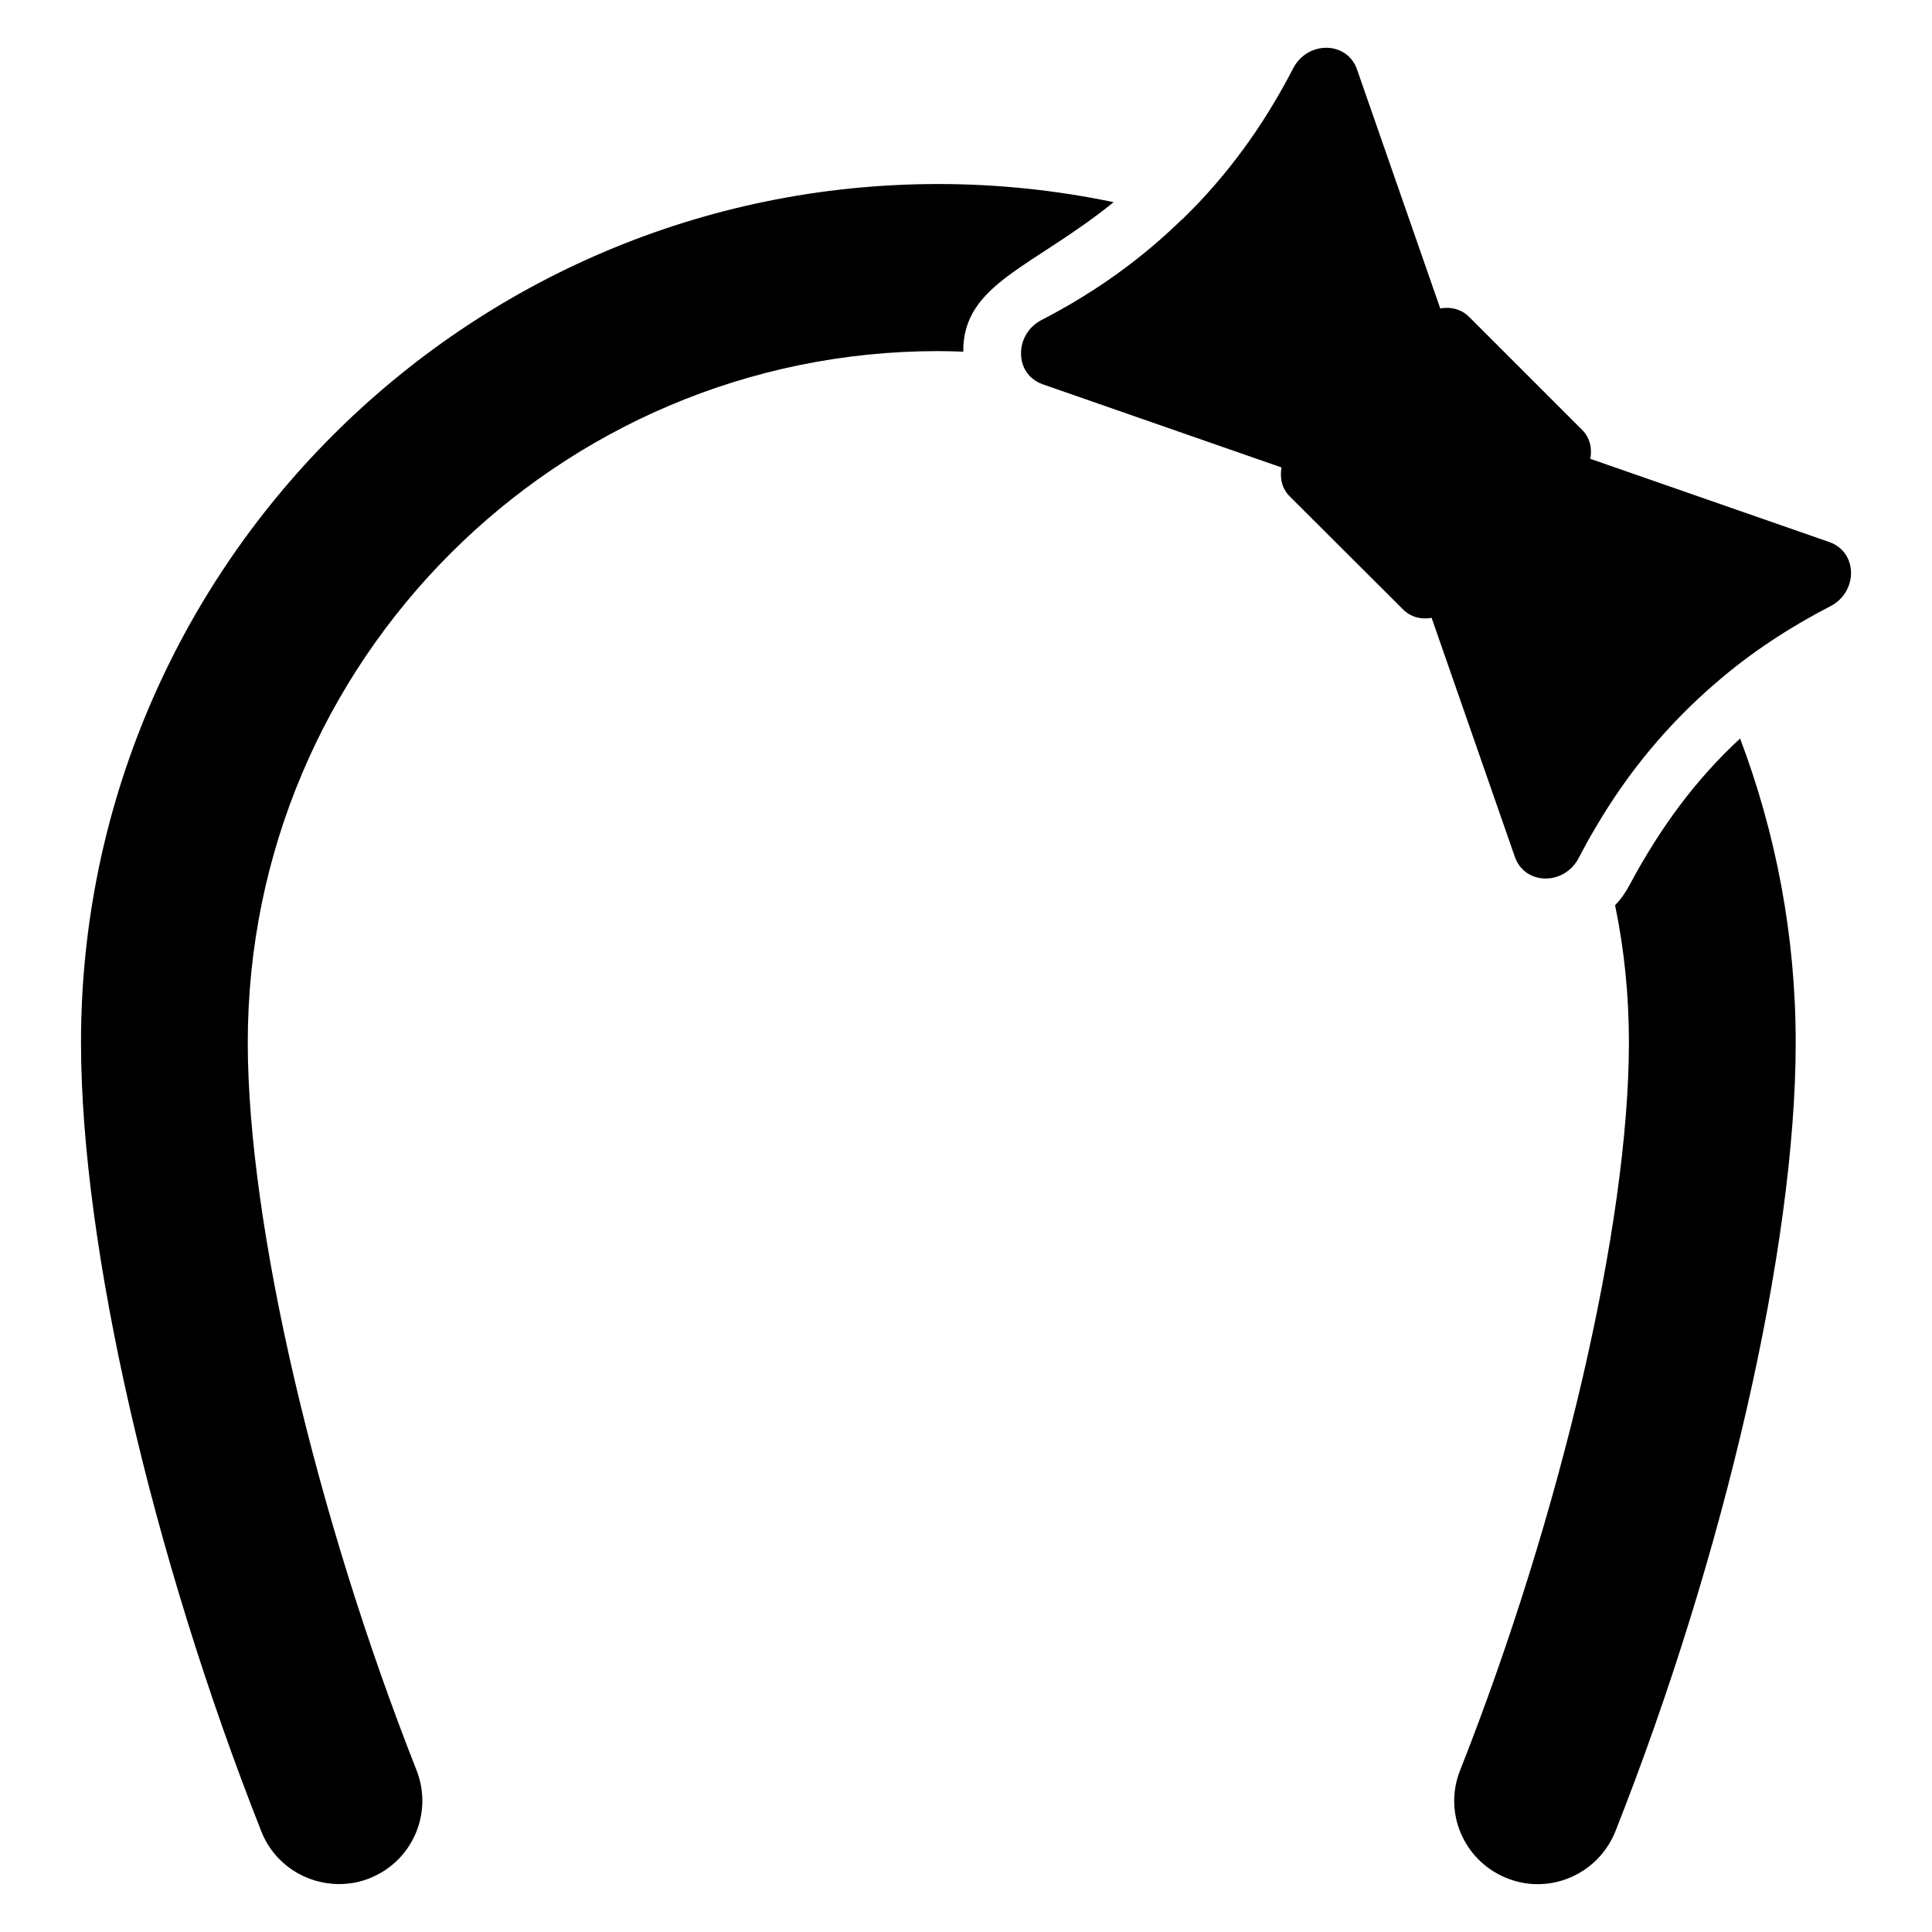
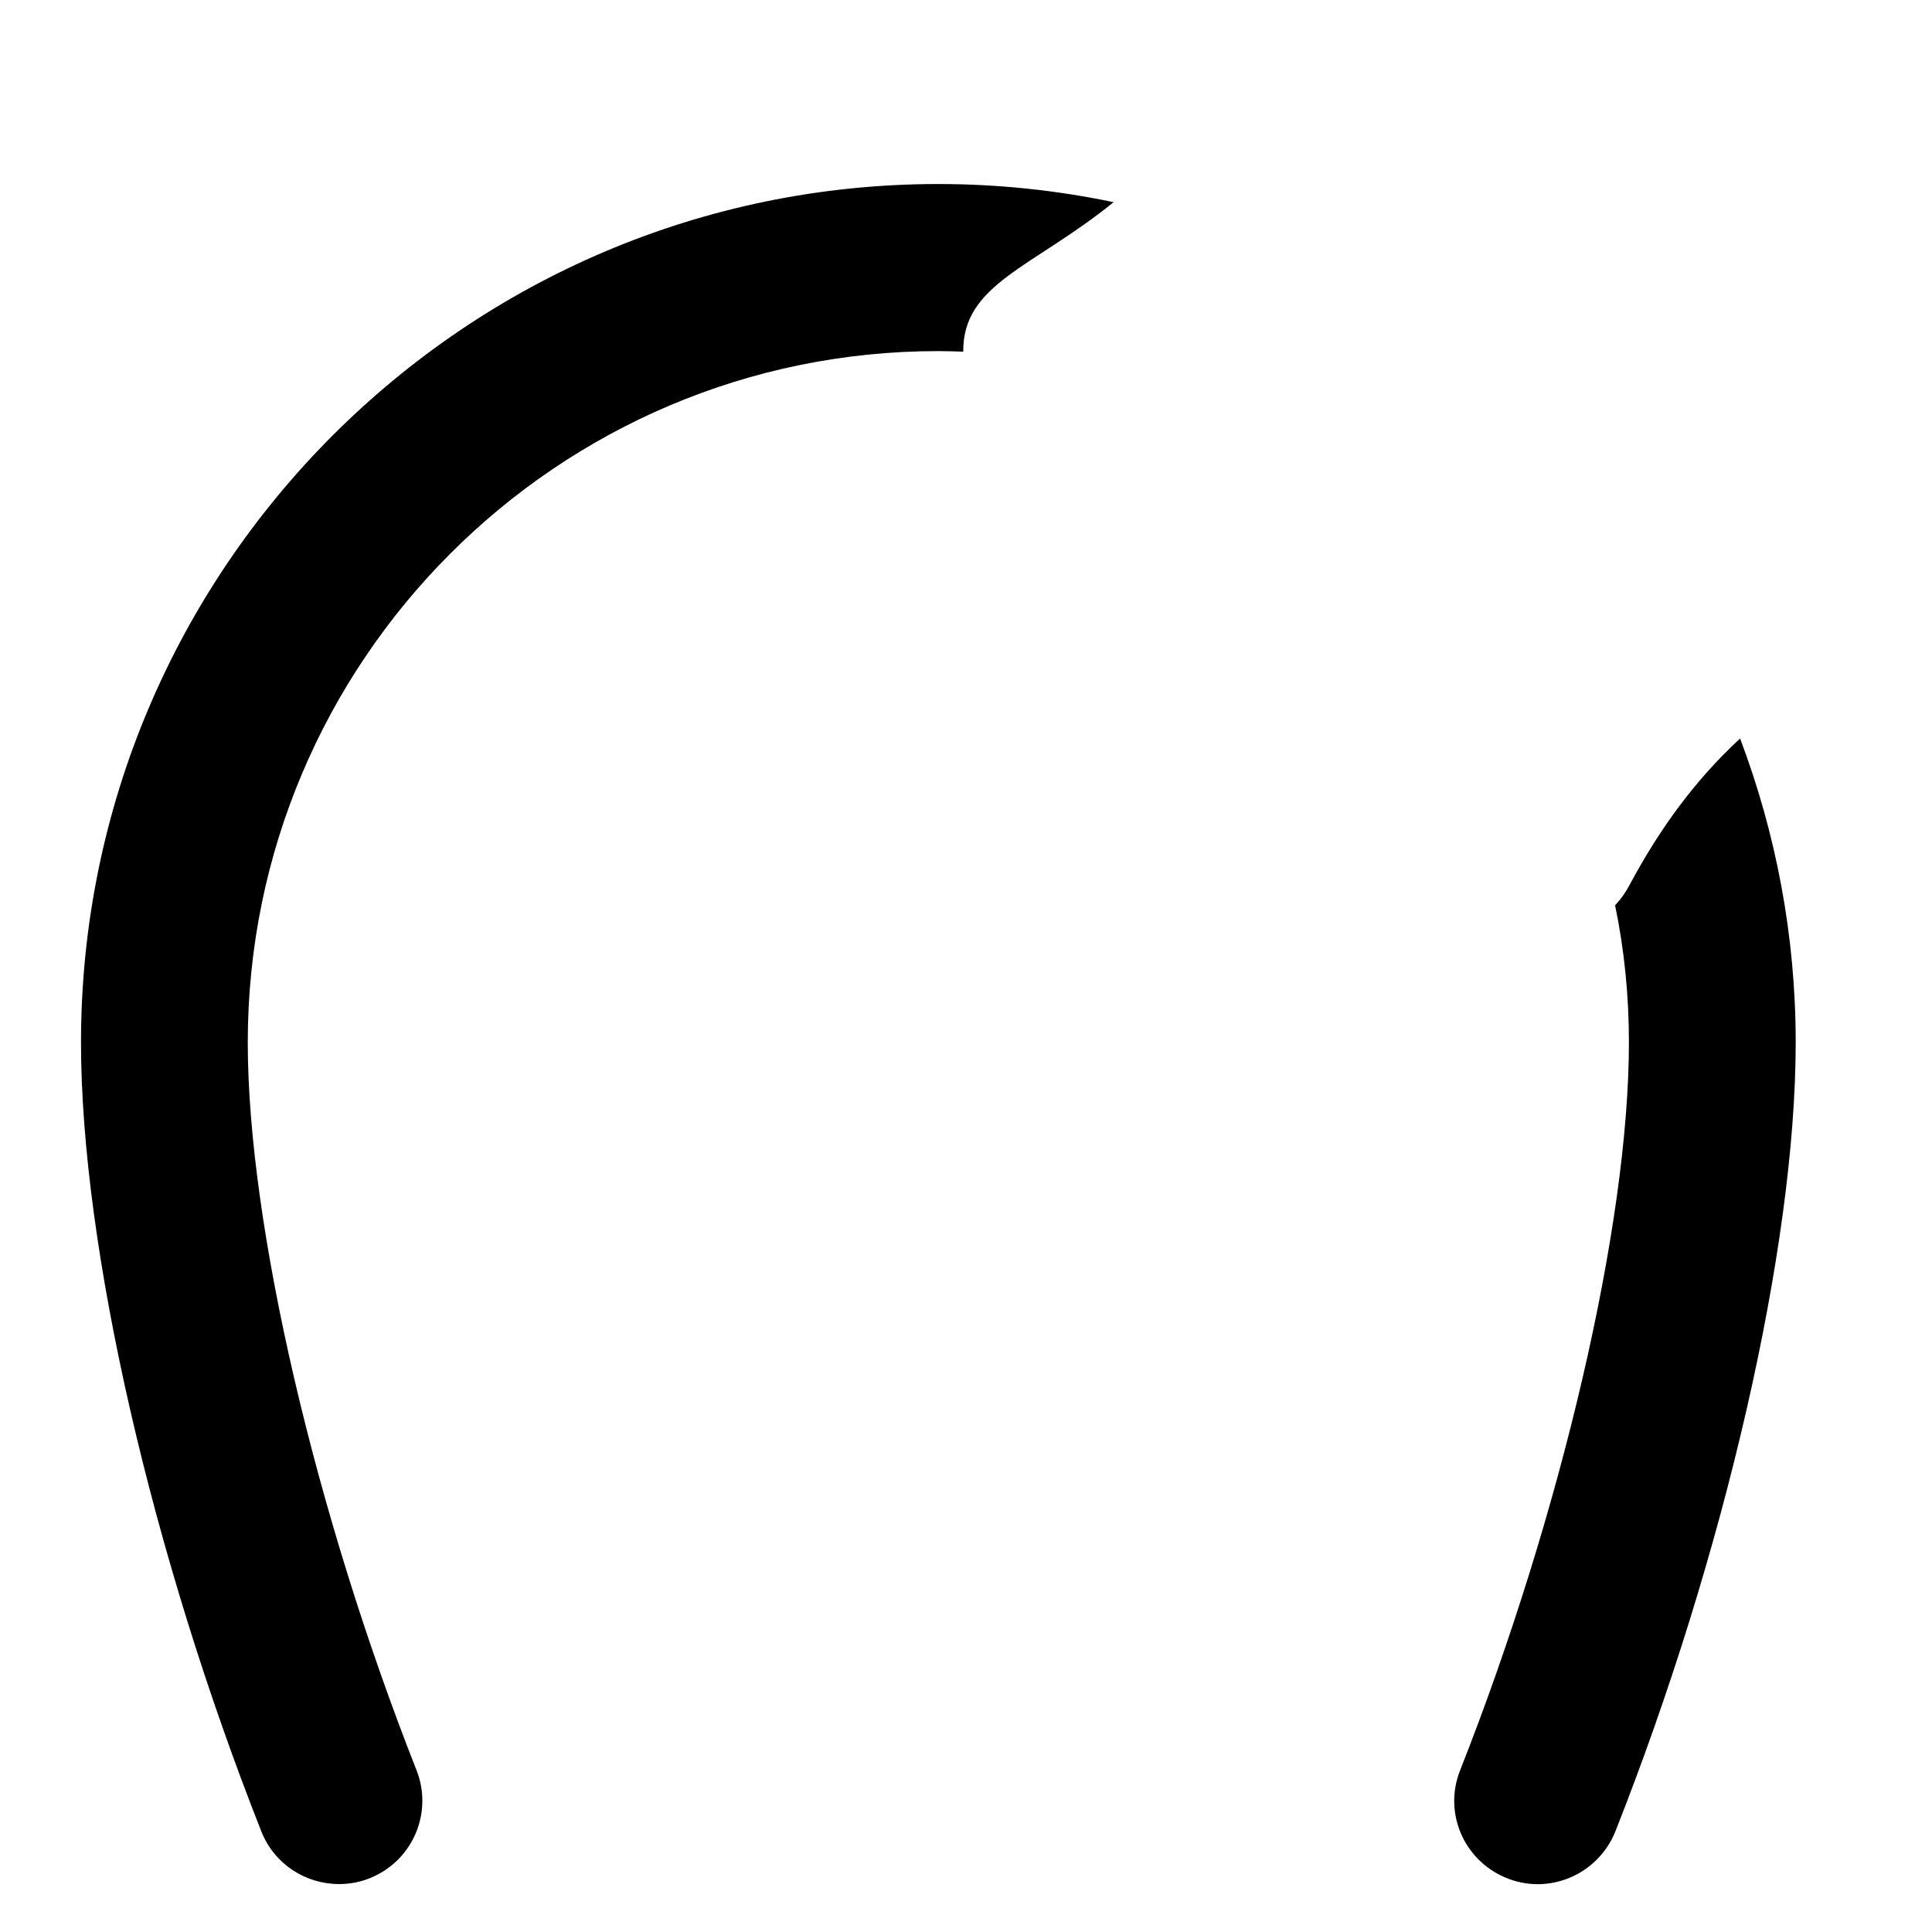
<svg xmlns="http://www.w3.org/2000/svg" fill="#000000" width="800px" height="800px" version="1.1" viewBox="144 144 512 512">
  <g>
-     <path d="m439.12 197.58c-21.375 17.328-40 21.602-39.848 39.617-2.215-0.078-4.426-0.152-6.641-0.152-100.91 0-182.97 82.137-182.97 183.2 0 48.395 18.016 125.19 44.73 192.9 4.352 11.07-0.84 23.586-11.754 28.32-2.902 1.297-5.879 1.832-8.777 1.832-8.855 0-17.176-5.266-20.609-13.969-28.93-73.203-47.785-154.88-47.785-209.08 0-125.42 101.91-227.48 227.17-227.48 15.949 0 31.523 1.68 46.484 4.809z" />
+     <path d="m439.12 197.58c-21.375 17.328-40 21.602-39.848 39.617-2.215-0.078-4.426-0.152-6.641-0.152-100.91 0-182.97 82.137-182.97 183.2 0 48.395 18.016 125.19 44.73 192.9 4.352 11.07-0.84 23.586-11.754 28.32-2.902 1.297-5.879 1.832-8.777 1.832-8.855 0-17.176-5.266-20.609-13.969-28.93-73.203-47.785-154.88-47.785-209.08 0-125.42 101.91-227.48 227.17-227.48 15.949 0 31.523 1.68 46.484 4.809" />
    <path d="m619.88 420.25c0 54.199-18.855 135.88-47.785 209.08-4.656 11.602-17.938 17.176-29.391 12.137-10.914-4.734-16.184-17.25-11.754-28.32 26.719-67.707 44.73-144.5 44.73-192.9 0-12.441-1.223-24.578-3.664-36.336 1.527-1.602 2.824-3.434 3.894-5.496 8.016-14.961 17.406-27.785 29.234-38.703 9.469 25.043 14.734 52.215 14.734 80.535z" />
-     <path d="m629.04 304.68c-11.07 5.727-21.145 12.367-30.152 20.152-12.746 10.918-23.512 23.816-32.215 38.777-1.527 2.519-2.902 5.113-4.273 7.711-3.816 7.406-14.273 7.328-16.945-0.23l-22.062-63.359c-2.824 0.535-5.574-0.23-7.559-2.215l-30.074-30c-1.984-1.984-2.672-4.809-2.137-7.633l-63.359-22.062c-3.512-1.297-5.418-4.199-5.648-7.406-0.305-3.586 1.449-7.559 5.418-9.617 14.047-7.25 26.41-16.105 37.176-26.641h0.074c11.754-11.375 21.527-24.734 29.391-40 3.816-7.406 14.273-7.328 16.945 0.23l22.062 63.359c2.824-0.535 5.648 0.23 7.633 2.215l30 30c1.984 1.984 2.672 4.809 2.137 7.633l63.359 22.062c7.562 2.672 7.637 13.207 0.23 17.023z" />
  </g>
</svg>